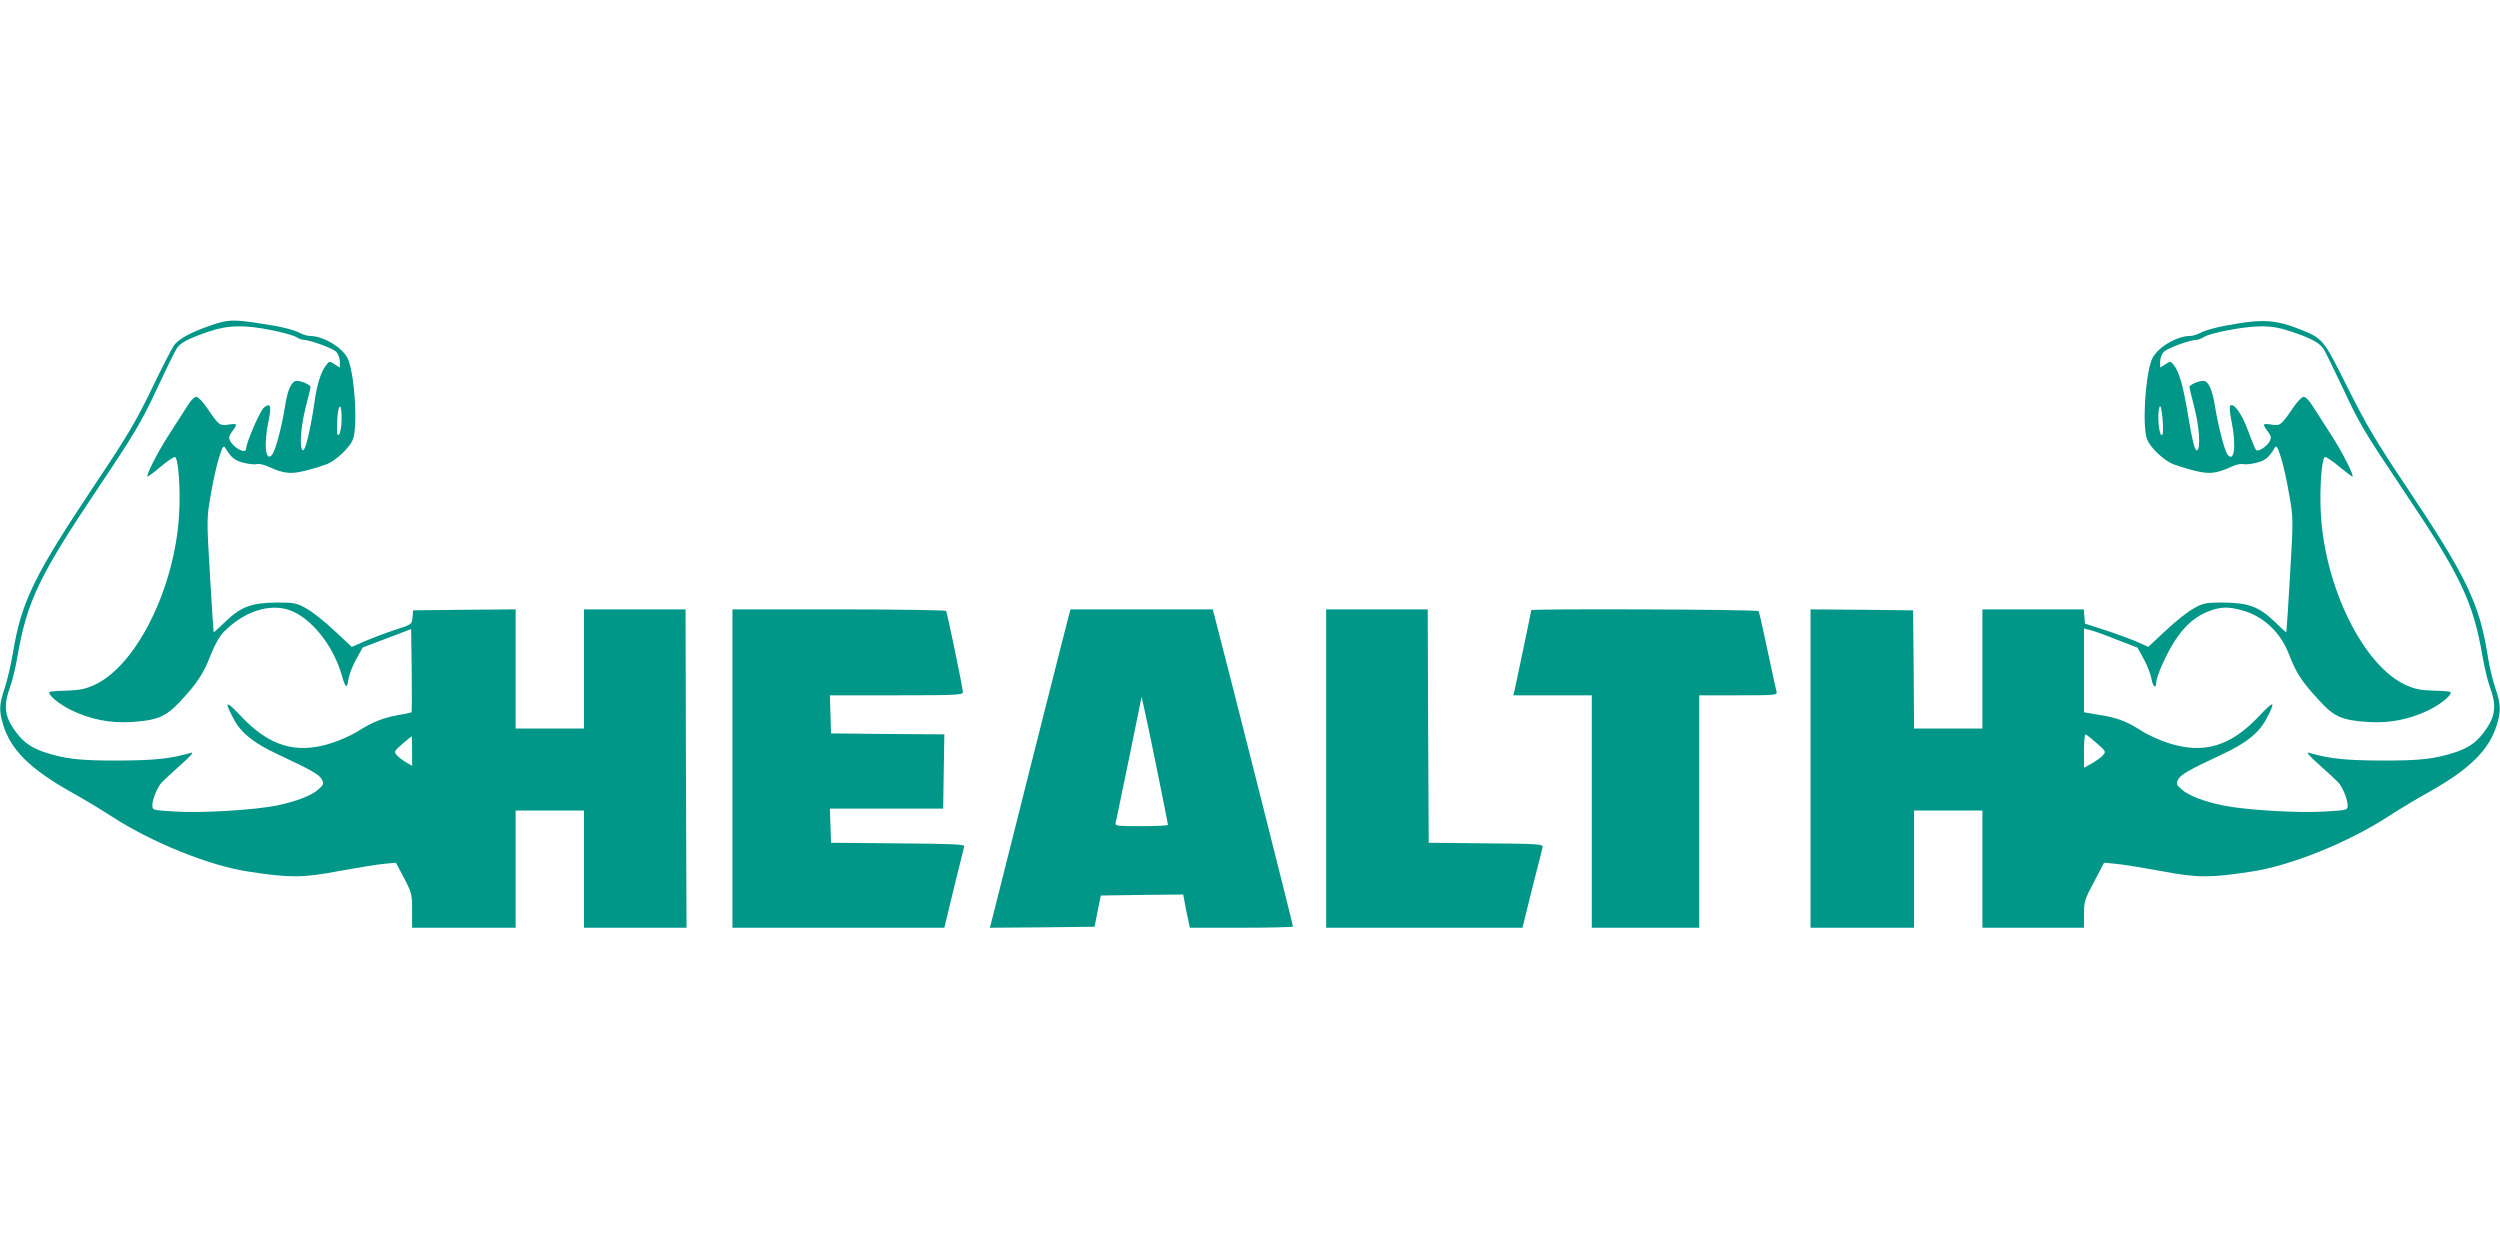
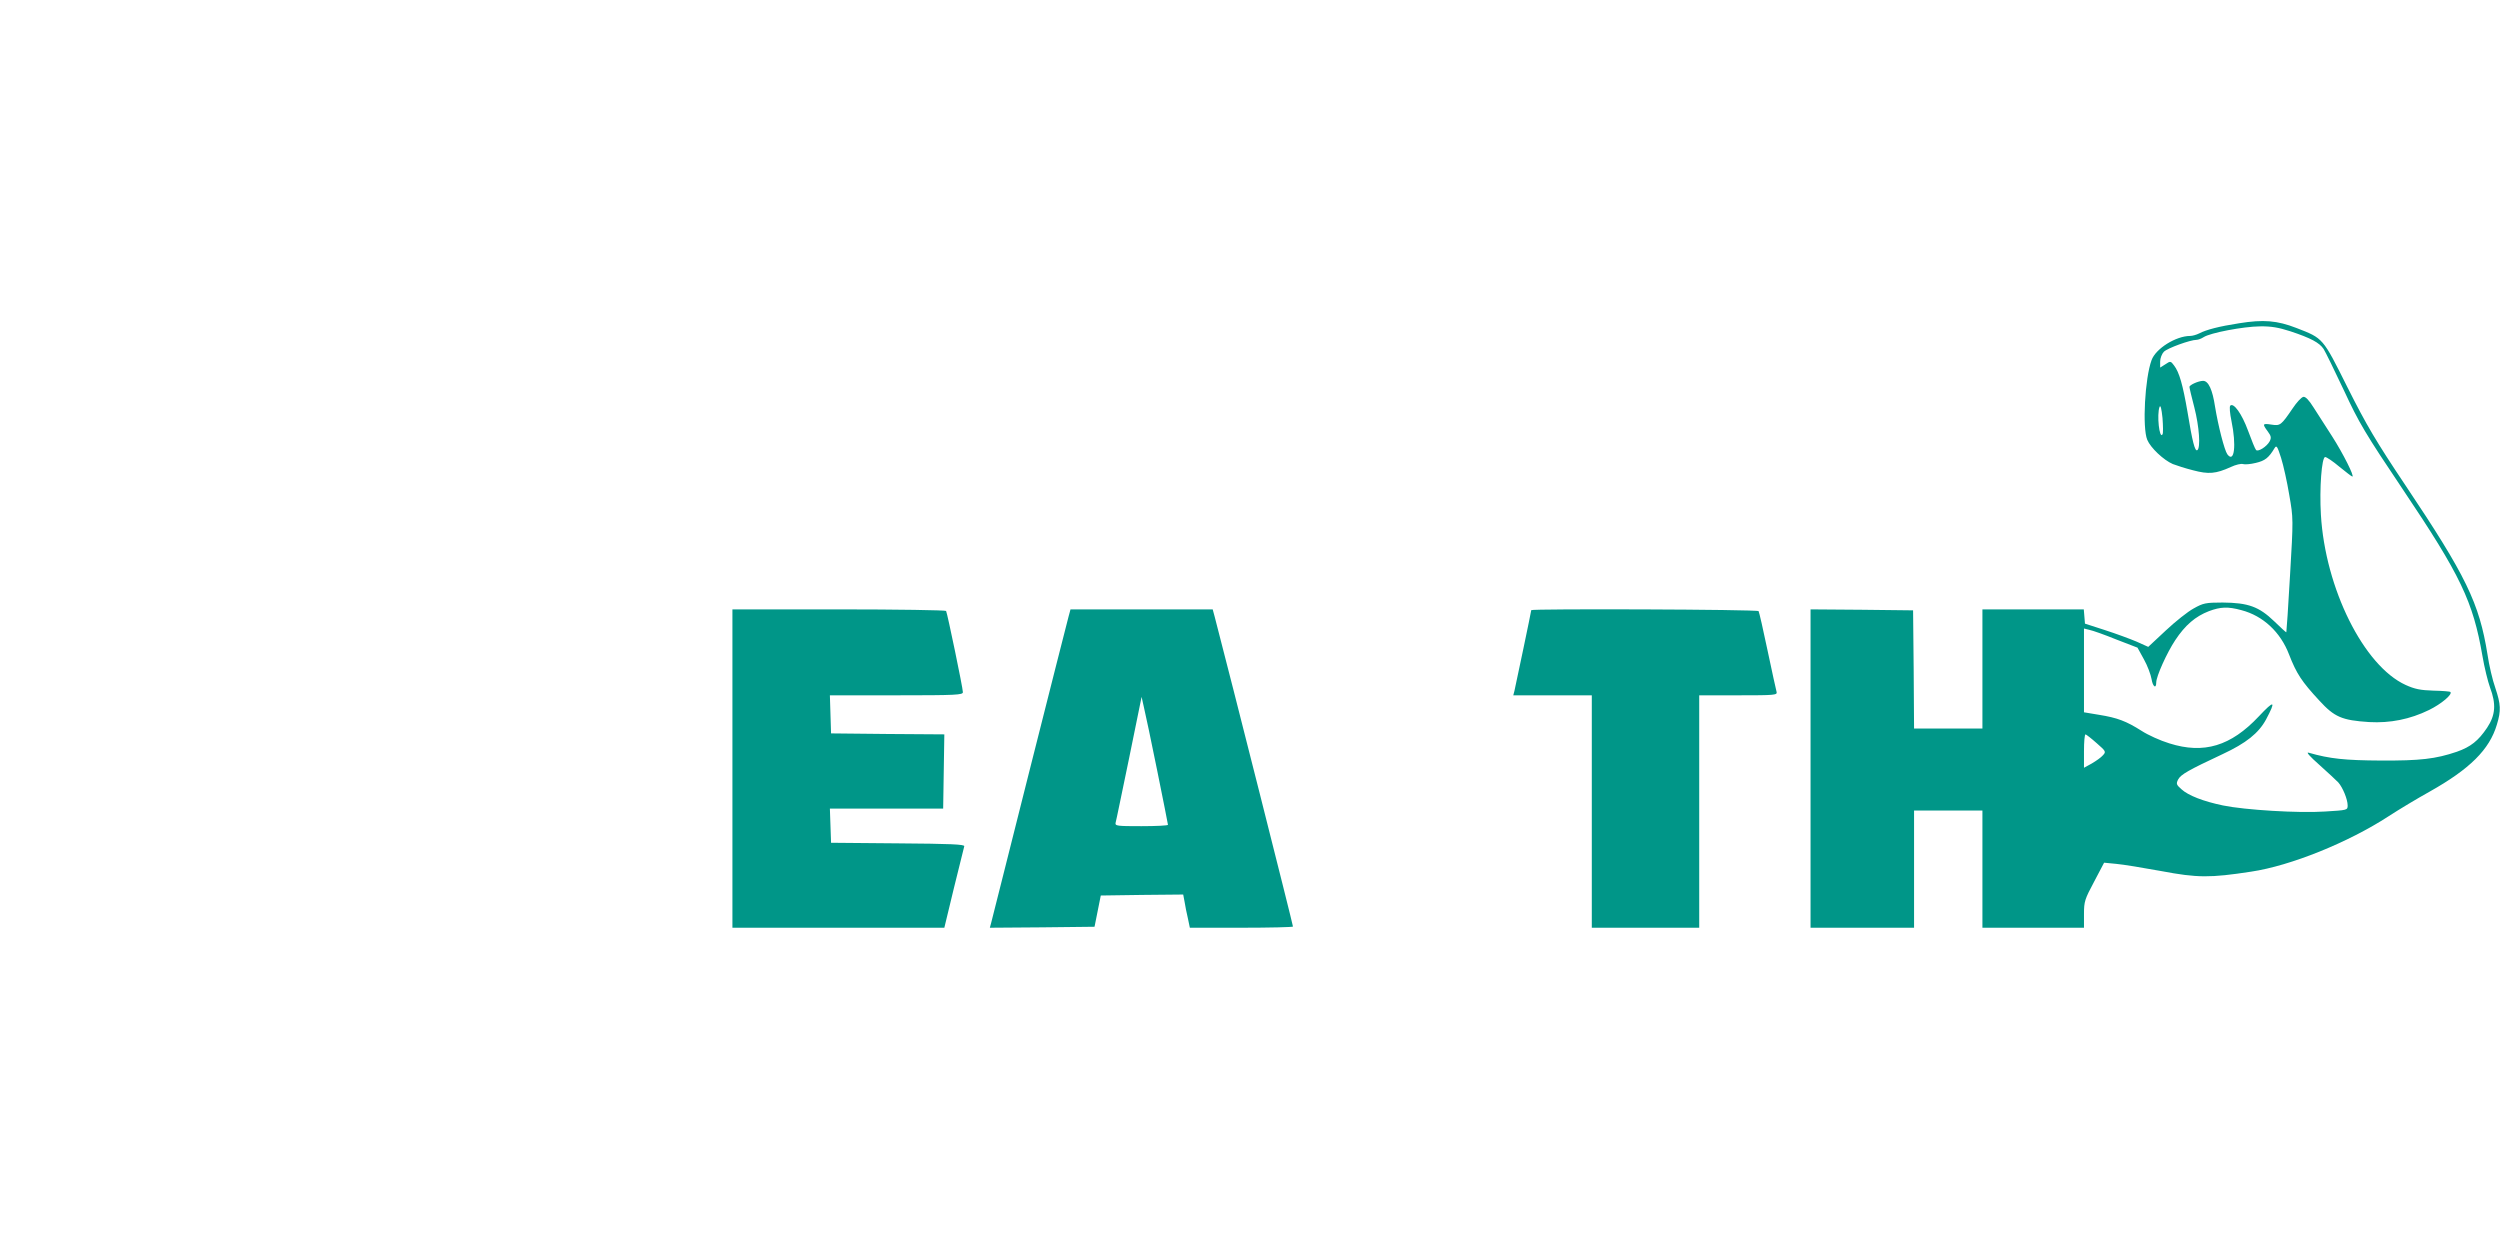
<svg xmlns="http://www.w3.org/2000/svg" version="1.0" width="1280pt" height="640pt" viewBox="0 0 1280 640" preserveAspectRatio="xMidYMid meet">
  <g transform="translate(0,640) scale(0.1,-0.1)" fill="#009688" stroke="none">
-     <path d="M1082 4735 c-105 -36 -167 -70 -192 -104 -11 -17 -63 -117 -114 -224 -78 -161 -124 -240 -283 -477 -322 -483 -383 -608 -428 -879 -10 -58 -28 -136 -41 -174 -28 -83 -30 -115 -8 -187 38 -128 138 -227 344 -343 63 -35 158 -92 210 -126 206 -134 502 -254 705 -284 209 -32 274 -32 459 3 93 17 197 34 231 37 l62 6 42 -79 c39 -75 41 -83 41 -166 l0 -88 265 0 265 0 0 300 0 300 175 0 175 0 0 -300 0 -300 263 0 262 0 -3 815 -2 815 -260 0 -260 0 0 -305 0 -305 -175 0 -175 0 0 305 0 305 -262 -2 -263 -3 -3 -36 c-3 -36 -3 -36 -90 -64 -48 -16 -117 -42 -154 -58 l-67 -29 -90 84 c-49 46 -113 97 -143 113 -48 27 -61 30 -148 30 -131 -1 -186 -21 -264 -96 -33 -32 -61 -58 -62 -56 -1 1 -10 133 -19 292 -17 288 -17 291 4 411 11 67 30 152 42 190 19 59 23 66 33 50 30 -50 49 -65 96 -76 28 -7 57 -9 66 -6 9 3 37 -3 62 -15 77 -35 114 -38 193 -17 40 10 86 25 104 32 47 20 114 83 131 124 26 62 12 316 -22 408 -21 59 -125 124 -198 124 -11 0 -32 6 -46 13 -38 20 -104 36 -215 52 -133 20 -157 19 -243 -10z m311 -26 c56 -11 112 -27 124 -35 12 -8 29 -14 37 -14 31 0 148 -42 167 -61 10 -10 19 -33 19 -50 l0 -31 -27 17 c-25 17 -27 17 -44 -6 -26 -33 -47 -100 -59 -189 -21 -144 -47 -253 -60 -245 -18 11 -10 122 15 219 14 53 25 100 25 105 0 10 -46 31 -70 31 -27 0 -48 -45 -61 -132 -16 -102 -48 -223 -65 -245 -34 -44 -45 51 -19 172 16 77 10 95 -24 68 -20 -17 -90 -179 -91 -210 0 -29 -60 0 -81 39 -9 16 -7 26 10 49 29 39 27 42 -19 35 -45 -7 -49 -4 -109 84 -20 30 -44 56 -54 58 -11 2 -28 -15 -53 -55 -20 -32 -63 -98 -95 -148 -55 -86 -115 -205 -103 -205 3 0 33 22 66 50 33 28 66 50 73 50 18 0 30 -161 22 -295 -22 -377 -219 -774 -434 -872 -46 -21 -76 -27 -141 -29 -46 -1 -86 -4 -88 -7 -12 -12 46 -61 109 -92 98 -48 200 -68 307 -62 137 9 177 26 253 106 87 93 119 142 157 240 20 51 45 95 66 116 104 105 234 147 337 111 112 -41 223 -180 268 -336 18 -64 26 -68 33 -18 4 24 21 70 40 103 l33 60 124 47 124 47 3 -211 c1 -116 1 -213 -1 -215 -2 -1 -30 -8 -63 -13 -82 -15 -138 -37 -208 -82 -33 -21 -97 -50 -143 -64 -177 -56 -315 -14 -458 138 -81 86 -89 82 -37 -16 38 -70 102 -121 222 -177 175 -82 214 -104 228 -130 11 -22 9 -27 -17 -50 -35 -32 -112 -62 -213 -83 -111 -23 -388 -40 -522 -31 -114 7 -116 7 -116 31 0 31 25 92 48 118 9 10 53 50 96 89 52 46 71 68 55 63 -107 -31 -186 -39 -369 -40 -201 -1 -280 8 -389 45 -71 25 -110 56 -155 123 -43 65 -47 121 -15 206 11 30 29 103 39 162 48 278 111 410 408 853 191 285 224 341 303 509 48 103 95 199 104 212 19 29 56 49 160 85 100 35 187 37 328 8z m356 -454 c0 -53 -12 -95 -21 -79 -3 5 -3 42 -1 82 6 82 23 80 22 -3z m361 -1701 l0 -75 -31 18 c-17 10 -38 26 -47 36 -16 18 -14 21 28 58 25 21 46 39 48 39 1 0 2 -34 2 -76z" />
    <path d="M11465 4745 c-103 -16 -169 -33 -205 -52 -14 -7 -35 -13 -46 -13 -73 0 -177 -65 -198 -124 -34 -92 -48 -346 -22 -408 17 -41 84 -104 131 -124 18 -7 64 -22 104 -32 79 -21 116 -18 193 17 25 12 53 18 62 15 9 -3 38 -1 66 6 47 11 66 26 96 76 10 16 14 9 33 -50 12 -38 31 -123 42 -190 21 -120 21 -123 4 -411 -9 -159 -18 -291 -19 -292 -1 -2 -29 24 -62 56 -78 75 -133 95 -264 96 -87 0 -100 -3 -148 -30 -30 -16 -94 -67 -143 -113 l-90 -84 -60 27 c-33 14 -106 41 -162 59 l-102 33 -3 37 -3 36 -260 0 -259 0 0 -305 0 -305 -175 0 -175 0 -2 303 -3 302 -262 3 -263 2 0 -815 0 -815 265 0 265 0 0 300 0 300 175 0 175 0 0 -300 0 -300 260 0 260 0 0 70 c0 65 4 76 52 166 l51 97 62 -6 c35 -3 138 -20 231 -37 185 -35 250 -35 459 -3 203 30 499 150 705 284 52 34 147 91 210 126 206 116 306 215 344 343 22 72 20 104 -8 188 -14 39 -32 116 -40 171 -42 263 -110 403 -420 866 -150 224 -200 309 -296 500 -129 258 -124 252 -263 306 -98 38 -168 44 -292 24z m261 -41 c106 -35 150 -59 171 -91 9 -14 56 -110 104 -212 77 -166 109 -220 301 -506 297 -442 360 -575 408 -853 10 -59 28 -132 39 -162 32 -85 28 -141 -15 -206 -45 -67 -84 -98 -155 -123 -109 -37 -188 -46 -389 -45 -183 1 -262 9 -369 40 -16 5 3 -17 55 -63 43 -39 87 -79 96 -89 23 -26 48 -87 48 -118 0 -24 -2 -24 -116 -31 -134 -9 -411 8 -522 31 -101 21 -178 51 -213 83 -26 23 -28 28 -17 50 14 26 53 48 228 130 120 56 184 107 222 177 52 98 44 102 -37 16 -143 -152 -281 -194 -458 -138 -46 14 -110 43 -142 64 -79 50 -124 67 -217 82 l-78 13 0 214 0 215 28 -7 c16 -3 78 -25 137 -49 l109 -42 33 -60 c18 -32 35 -78 39 -101 6 -39 24 -52 24 -17 0 31 54 151 97 216 51 77 103 122 173 149 59 22 97 24 166 5 111 -29 200 -112 244 -227 38 -98 65 -139 155 -236 77 -84 115 -101 255 -110 107 -6 209 14 307 62 63 31 121 80 109 92 -2 3 -42 6 -88 7 -65 2 -95 8 -141 29 -215 98 -412 495 -434 872 -8 134 4 295 22 295 7 0 40 -22 73 -50 33 -27 63 -50 66 -50 12 0 -48 119 -103 205 -32 50 -75 116 -95 148 -25 40 -42 57 -53 55 -10 -2 -34 -28 -54 -58 -60 -88 -64 -91 -109 -84 -46 7 -48 4 -19 -35 17 -23 19 -32 10 -50 -15 -28 -60 -56 -70 -45 -5 5 -23 50 -41 99 -32 87 -74 145 -91 128 -5 -5 -2 -40 6 -78 26 -125 15 -219 -21 -171 -15 21 -47 146 -63 244 -13 87 -34 132 -61 132 -24 0 -70 -21 -70 -31 0 -5 11 -52 25 -105 25 -97 33 -208 15 -219 -12 -7 -25 43 -50 196 -24 139 -42 203 -69 238 -17 23 -19 23 -44 6 l-27 -17 0 31 c0 17 9 40 19 50 19 19 136 61 167 61 8 0 25 6 37 14 34 22 202 54 288 55 58 1 96 -6 155 -25z m-654 -528 c-16 -27 -30 102 -15 141 5 11 10 -9 15 -57 3 -41 4 -79 0 -84z m-337 -1581 c47 -41 49 -44 32 -62 -9 -11 -35 -29 -57 -42 l-40 -22 0 85 c0 47 3 86 8 86 4 -1 29 -20 57 -45z" />
    <path d="M3750 2465 l0 -815 543 0 542 0 49 203 c27 111 51 208 53 214 4 10 -71 13 -338 15 l-344 3 -3 88 -3 87 290 0 290 0 3 190 3 190 -290 2 -290 3 -3 98 -3 97 341 0 c307 0 340 2 340 16 0 21 -80 406 -86 416 -3 4 -250 8 -550 8 l-544 0 0 -815z" />
    <path d="M5471 3243 c-6 -21 -96 -378 -201 -793 -104 -415 -193 -765 -196 -778 l-6 -22 268 2 268 3 16 80 16 80 211 3 211 2 7 -37 c3 -21 11 -59 17 -85 l10 -48 264 0 c145 0 264 3 264 6 0 10 -319 1273 -401 1587 l-10 37 -364 0 -364 0 -10 -37z m454 -789 c30 -149 55 -273 55 -277 0 -4 -61 -7 -136 -7 -125 0 -136 1 -132 18 3 9 33 158 69 330 l64 314 12 -54 c7 -29 38 -175 68 -324z" />
-     <path d="M6790 2465 l0 -815 503 0 502 0 49 198 c28 108 52 205 54 214 4 16 -17 18 -289 20 l-294 3 -3 598 -2 597 -260 0 -260 0 0 -815z" />
    <path d="M7840 3276 c0 -6 -79 -383 -86 -413 l-6 -23 201 0 201 0 0 -595 0 -595 275 0 275 0 0 595 0 595 201 0 c186 0 200 1 195 18 -3 9 -23 104 -46 211 -22 106 -43 197 -46 202 -5 9 -1164 13 -1164 5z" />
  </g>
</svg>